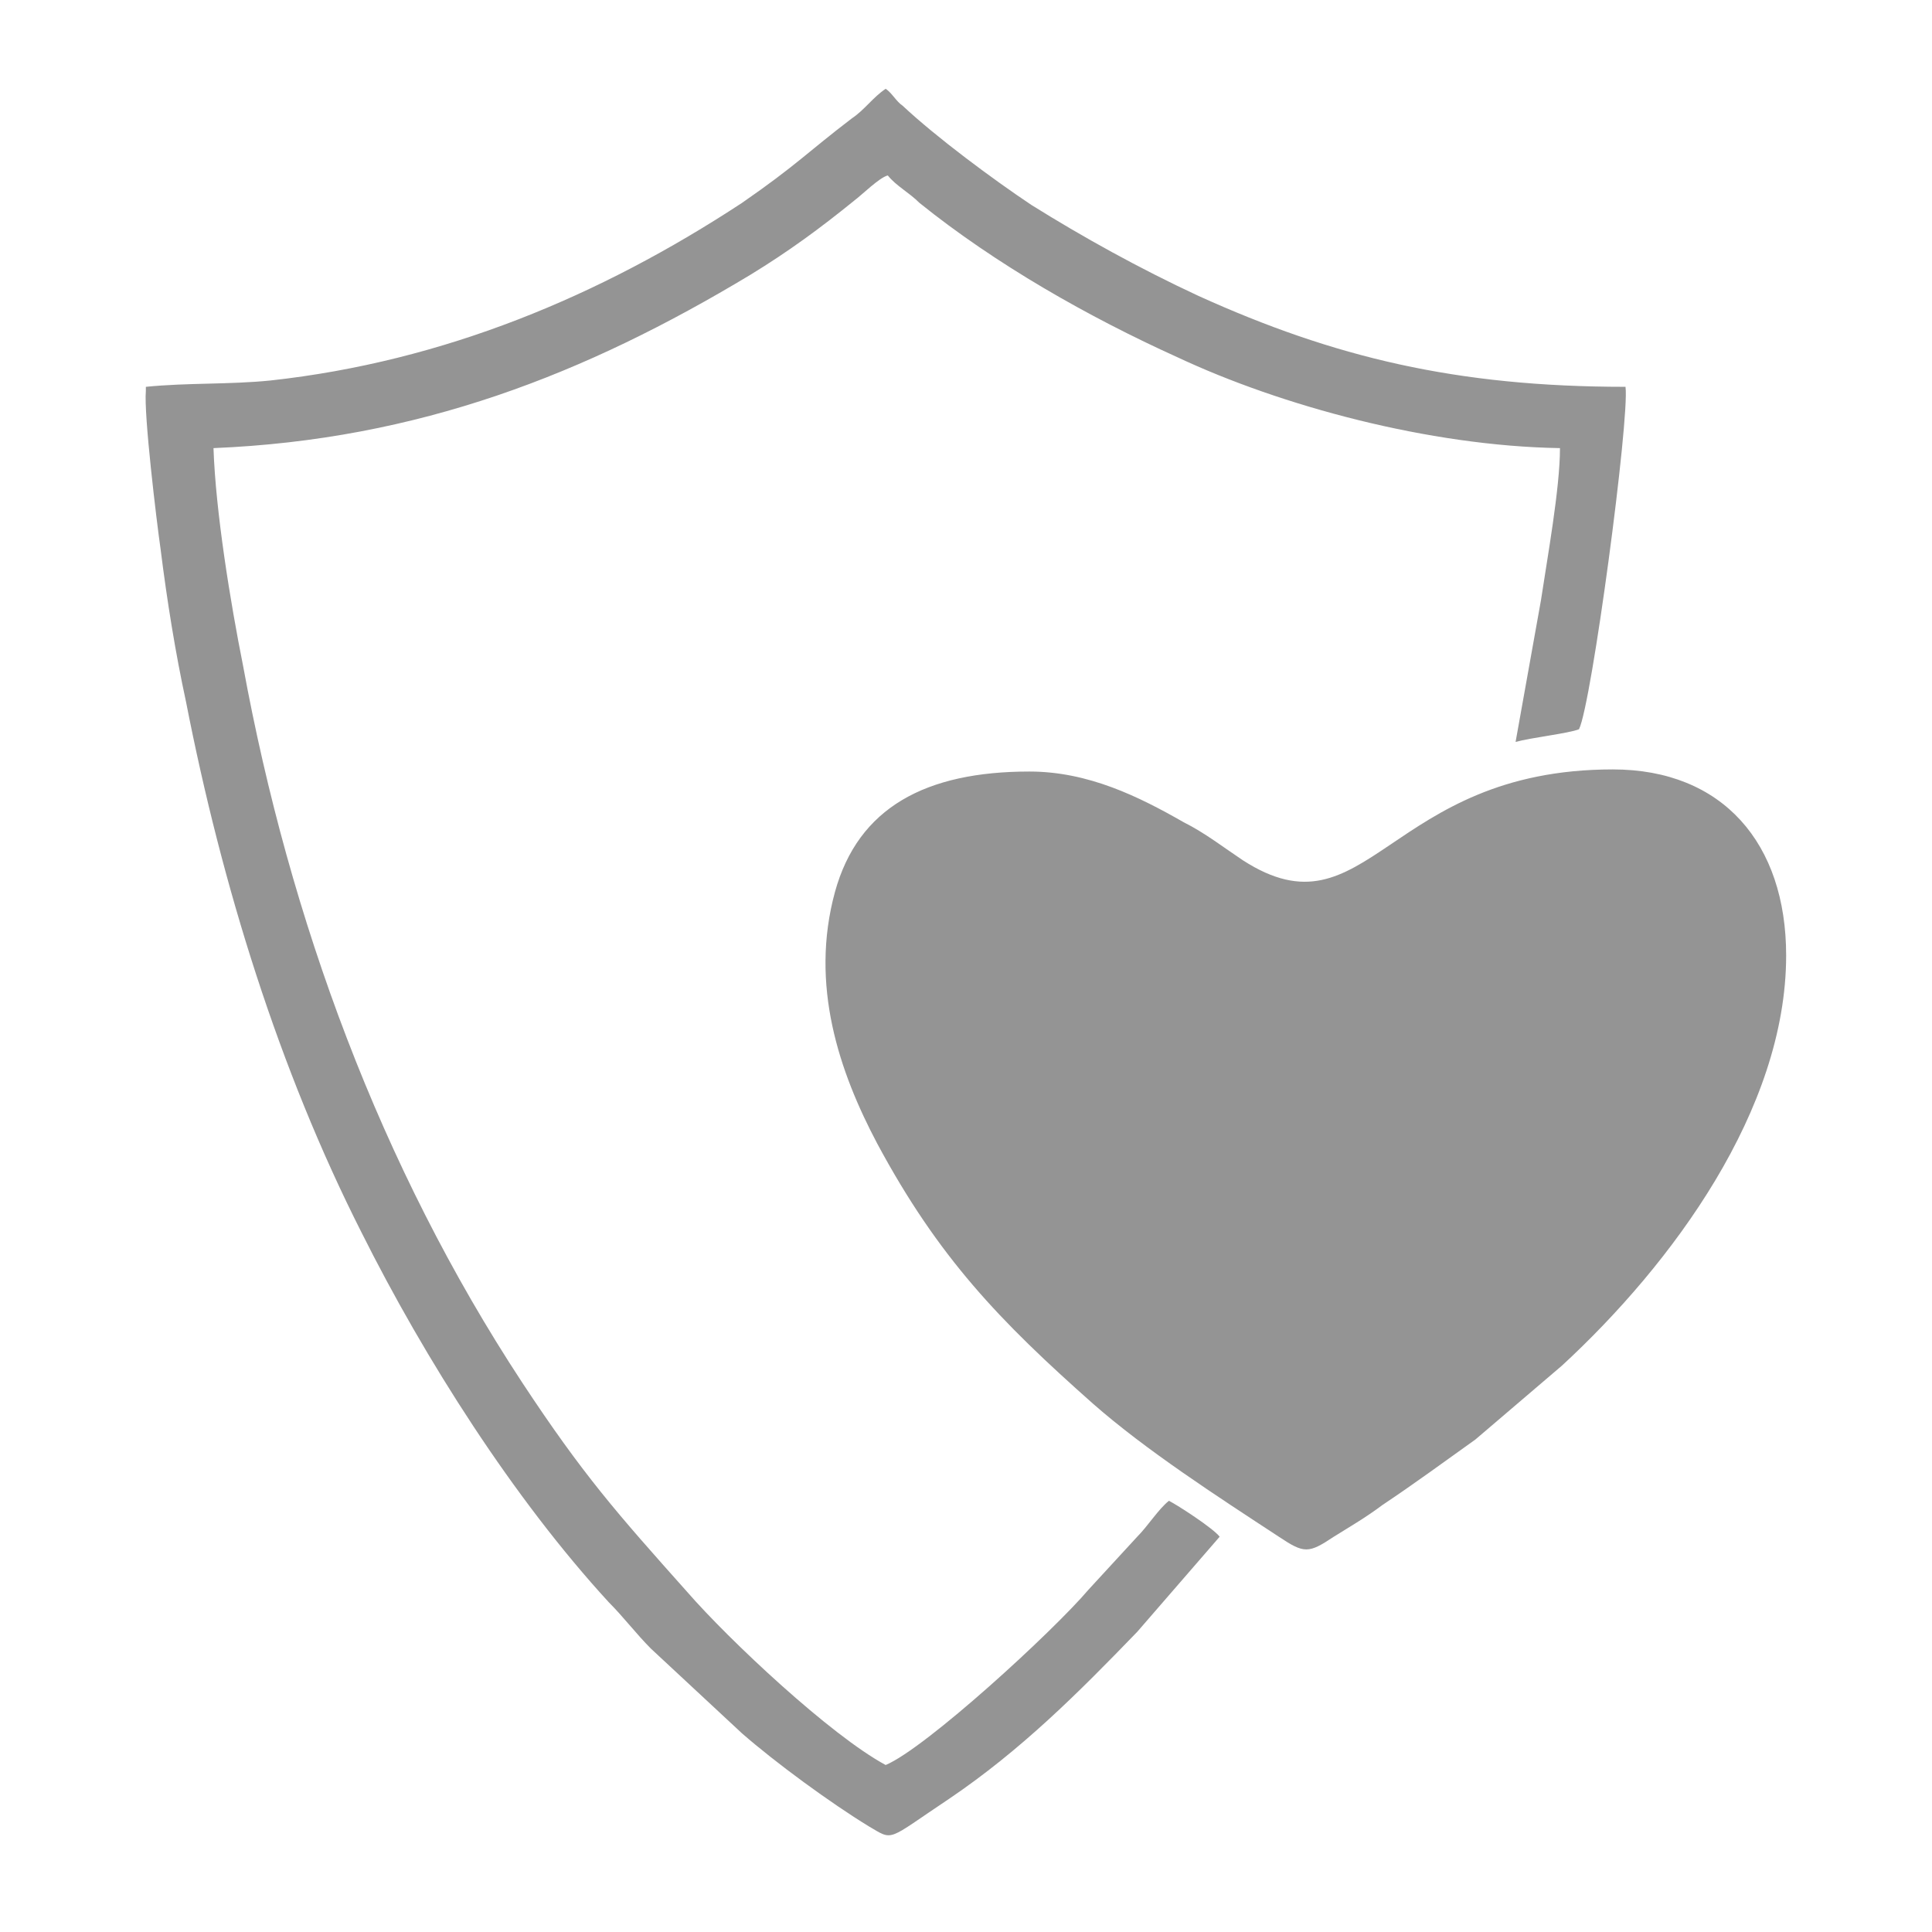
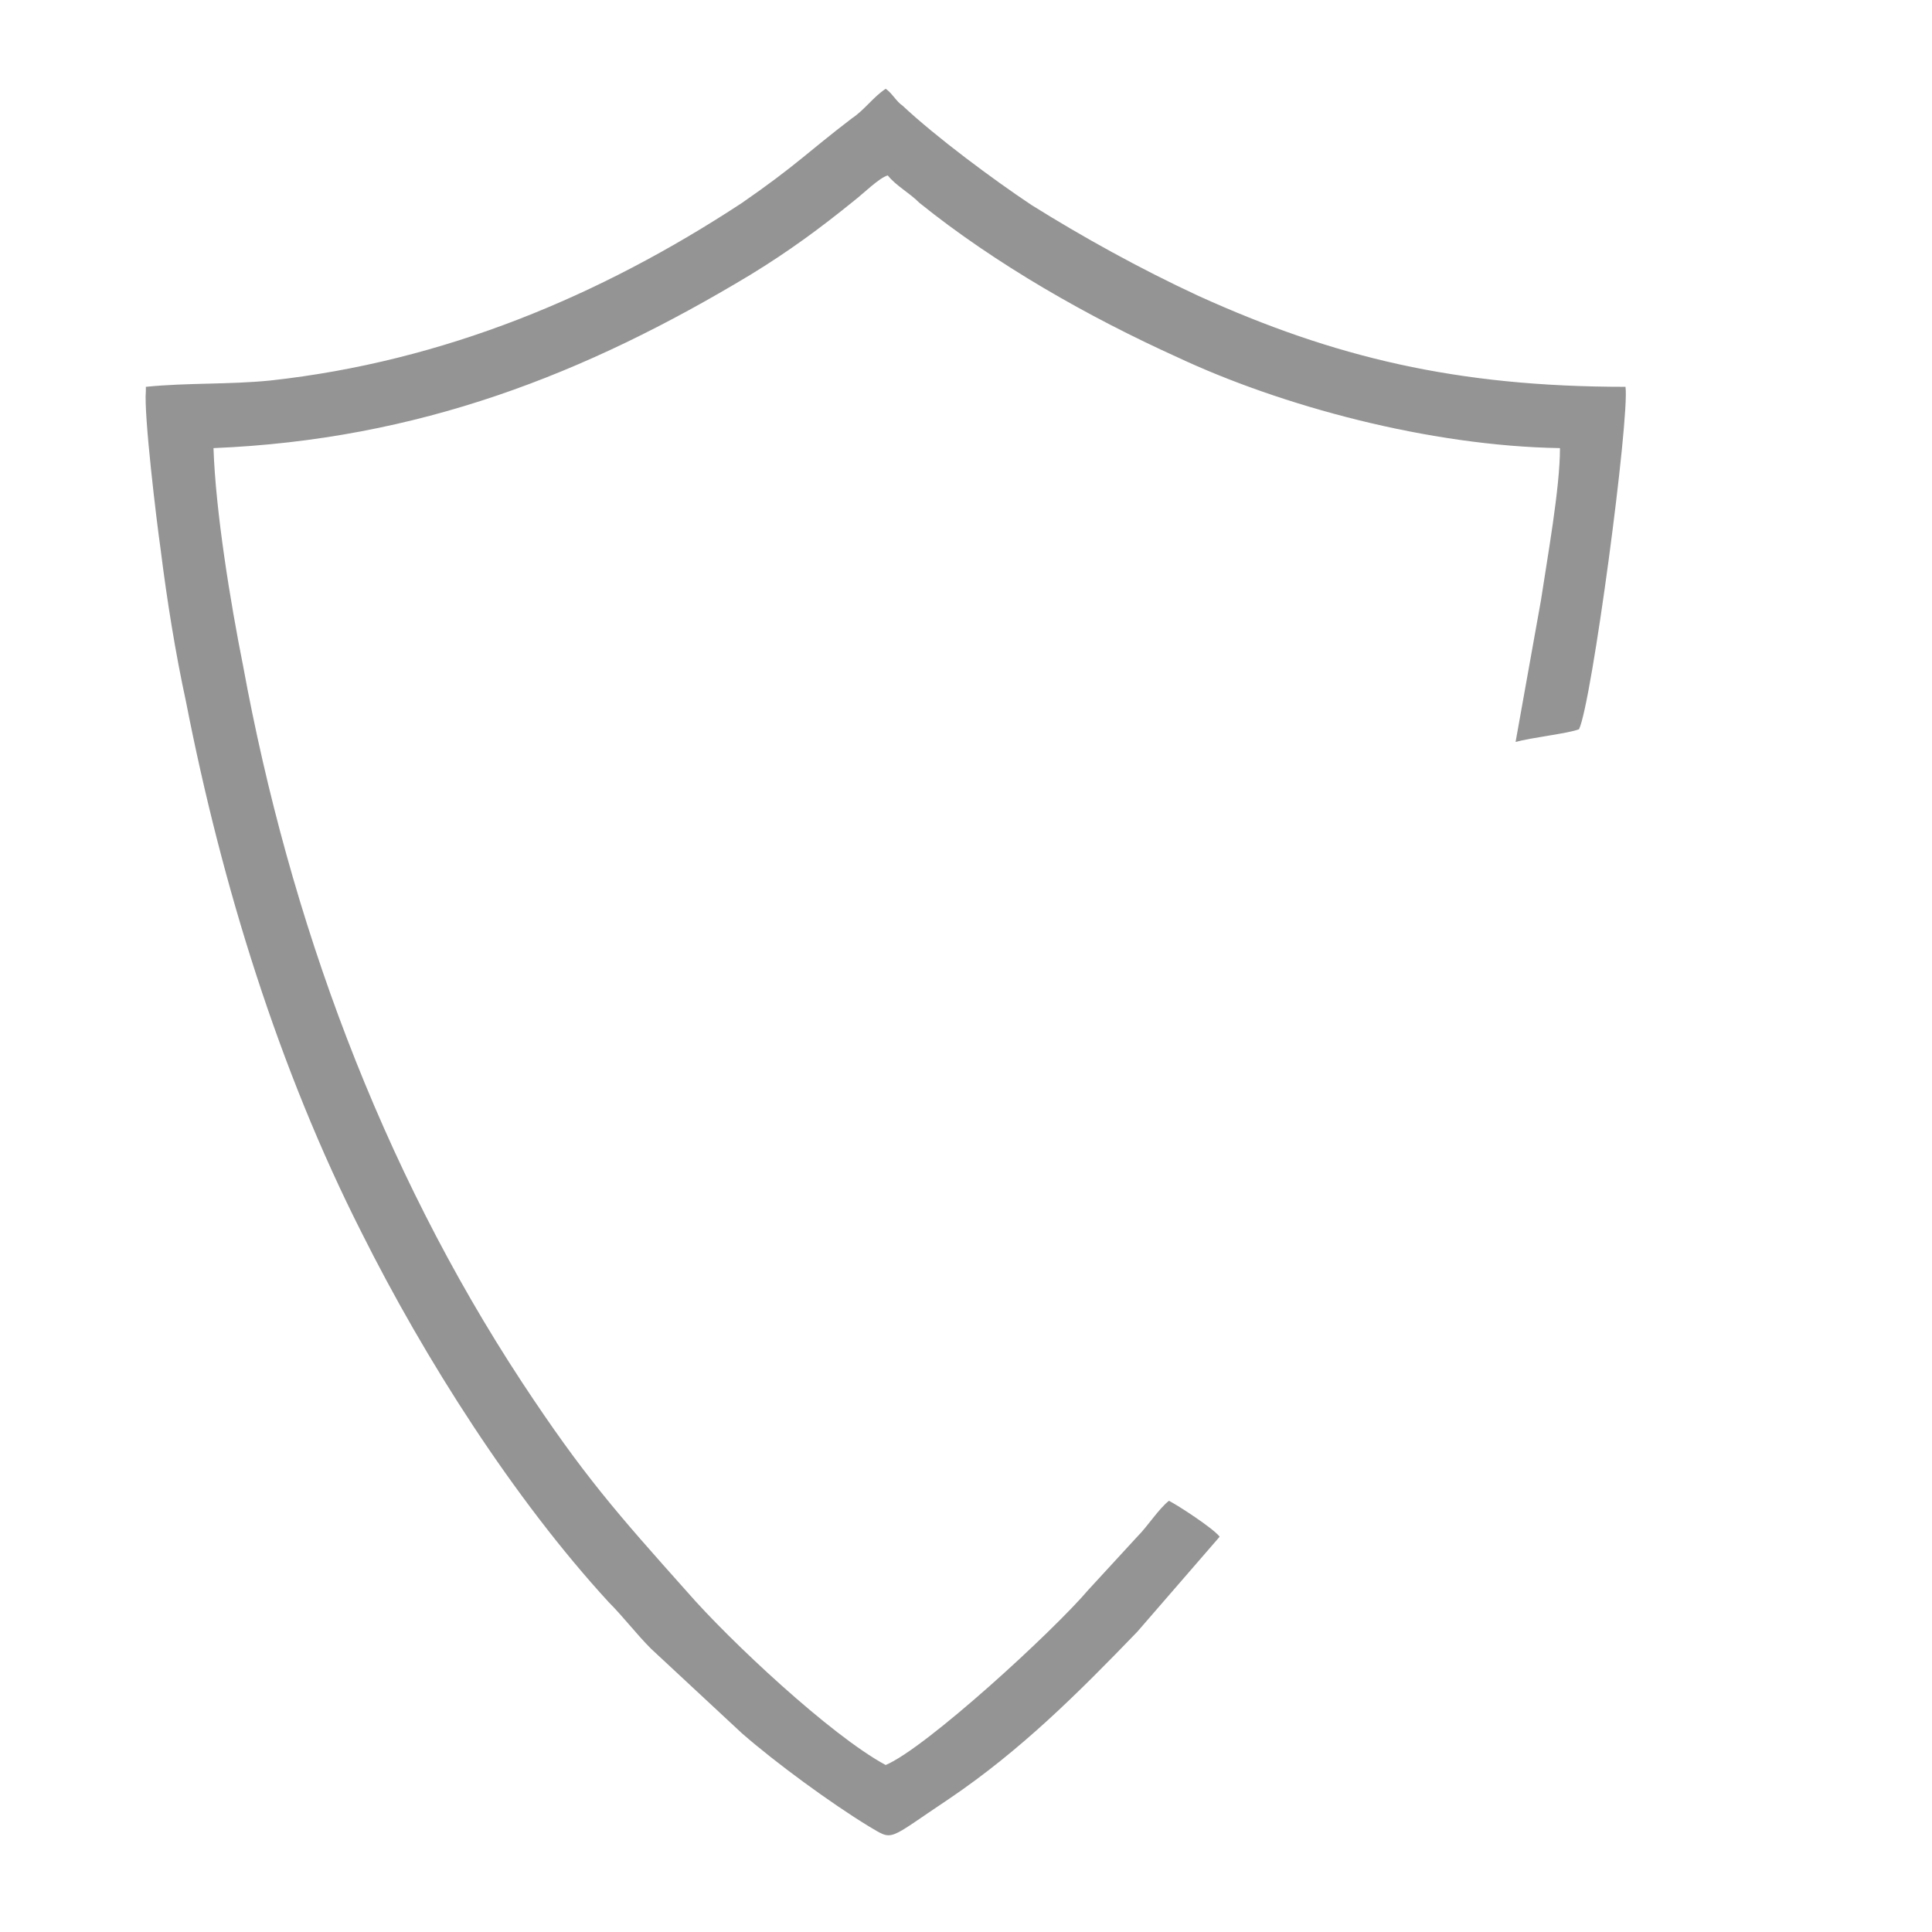
<svg xmlns="http://www.w3.org/2000/svg" xml:space="preserve" width="9.144mm" height="9.144mm" version="1.1" style="shape-rendering:geometricPrecision; text-rendering:geometricPrecision; image-rendering:optimizeQuality; fill-rule:evenodd; clip-rule:evenodd" viewBox="0 0 914 914">
  <defs>
    <style type="text/css">
   
    .fil0 {fill:none}
    .fil1 {fill:#949494}
   
  </style>
  </defs>
  <g id="Layer_x0020_1">
-     <rect class="fil0" width="914" height="914" />
    <g id="_2032666456496">
-       <path class="fil1" d="M845 452c0,-53 -30,-88 -82,-88 -107,0 -116,81 -175,43 -9,-6 -18,-13 -28,-18 -21,-12 -45,-24 -73,-24 -49,0 -81,17 -92,57 -12,44 2,85 20,119 29,54 58,84 102,123 25,22 59,44 88,63 12,8 14,8 26,0 8,-5 15,-9 23,-15 15,-10 30,-21 44,-31l41 -35c52,-48 106,-121 106,-194z" />
      <path class="fil1" d="M69 185c-1,11 5,61 7,75 3,24 7,49 12,72 17,87 44,174 83,251 30,60 72,126 117,175 7,7 13,15 20,22l43 40c16,14 42,33 60,44 12,7 8,7 38,-13 34,-23 61,-50 89,-79l39 -45c-3,-4 -20,-15 -24,-17 -5,4 -10,12 -15,17l-23 25c-17,20 -77,75 -96,83 -26,-14 -74,-59 -94,-82 -33,-37 -49,-55 -78,-99 -67,-102 -110,-219 -132,-339 -6,-30 -13,-73 -14,-103 97,-4 176,-35 254,-82 18,-11 33,-22 49,-35 4,-3 12,-11 16,-12 4,5 10,8 15,13 36,29 80,54 122,73 49,23 119,42 181,43 0,19 -6,52 -9,72l-12 67c7,-2 25,-4 30,-6 6,-12 24,-147 22,-162 -80,0 -138,-14 -202,-43 -28,-13 -55,-28 -79,-43 -18,-12 -45,-32 -61,-47 -3,-2 -5,-6 -8,-8 -6,4 -10,10 -16,14 -21,16 -26,22 -52,40 -67,44 -141,75 -223,84 -20,2 -39,1 -59,3z" />
    </g>
  </g>
</svg>